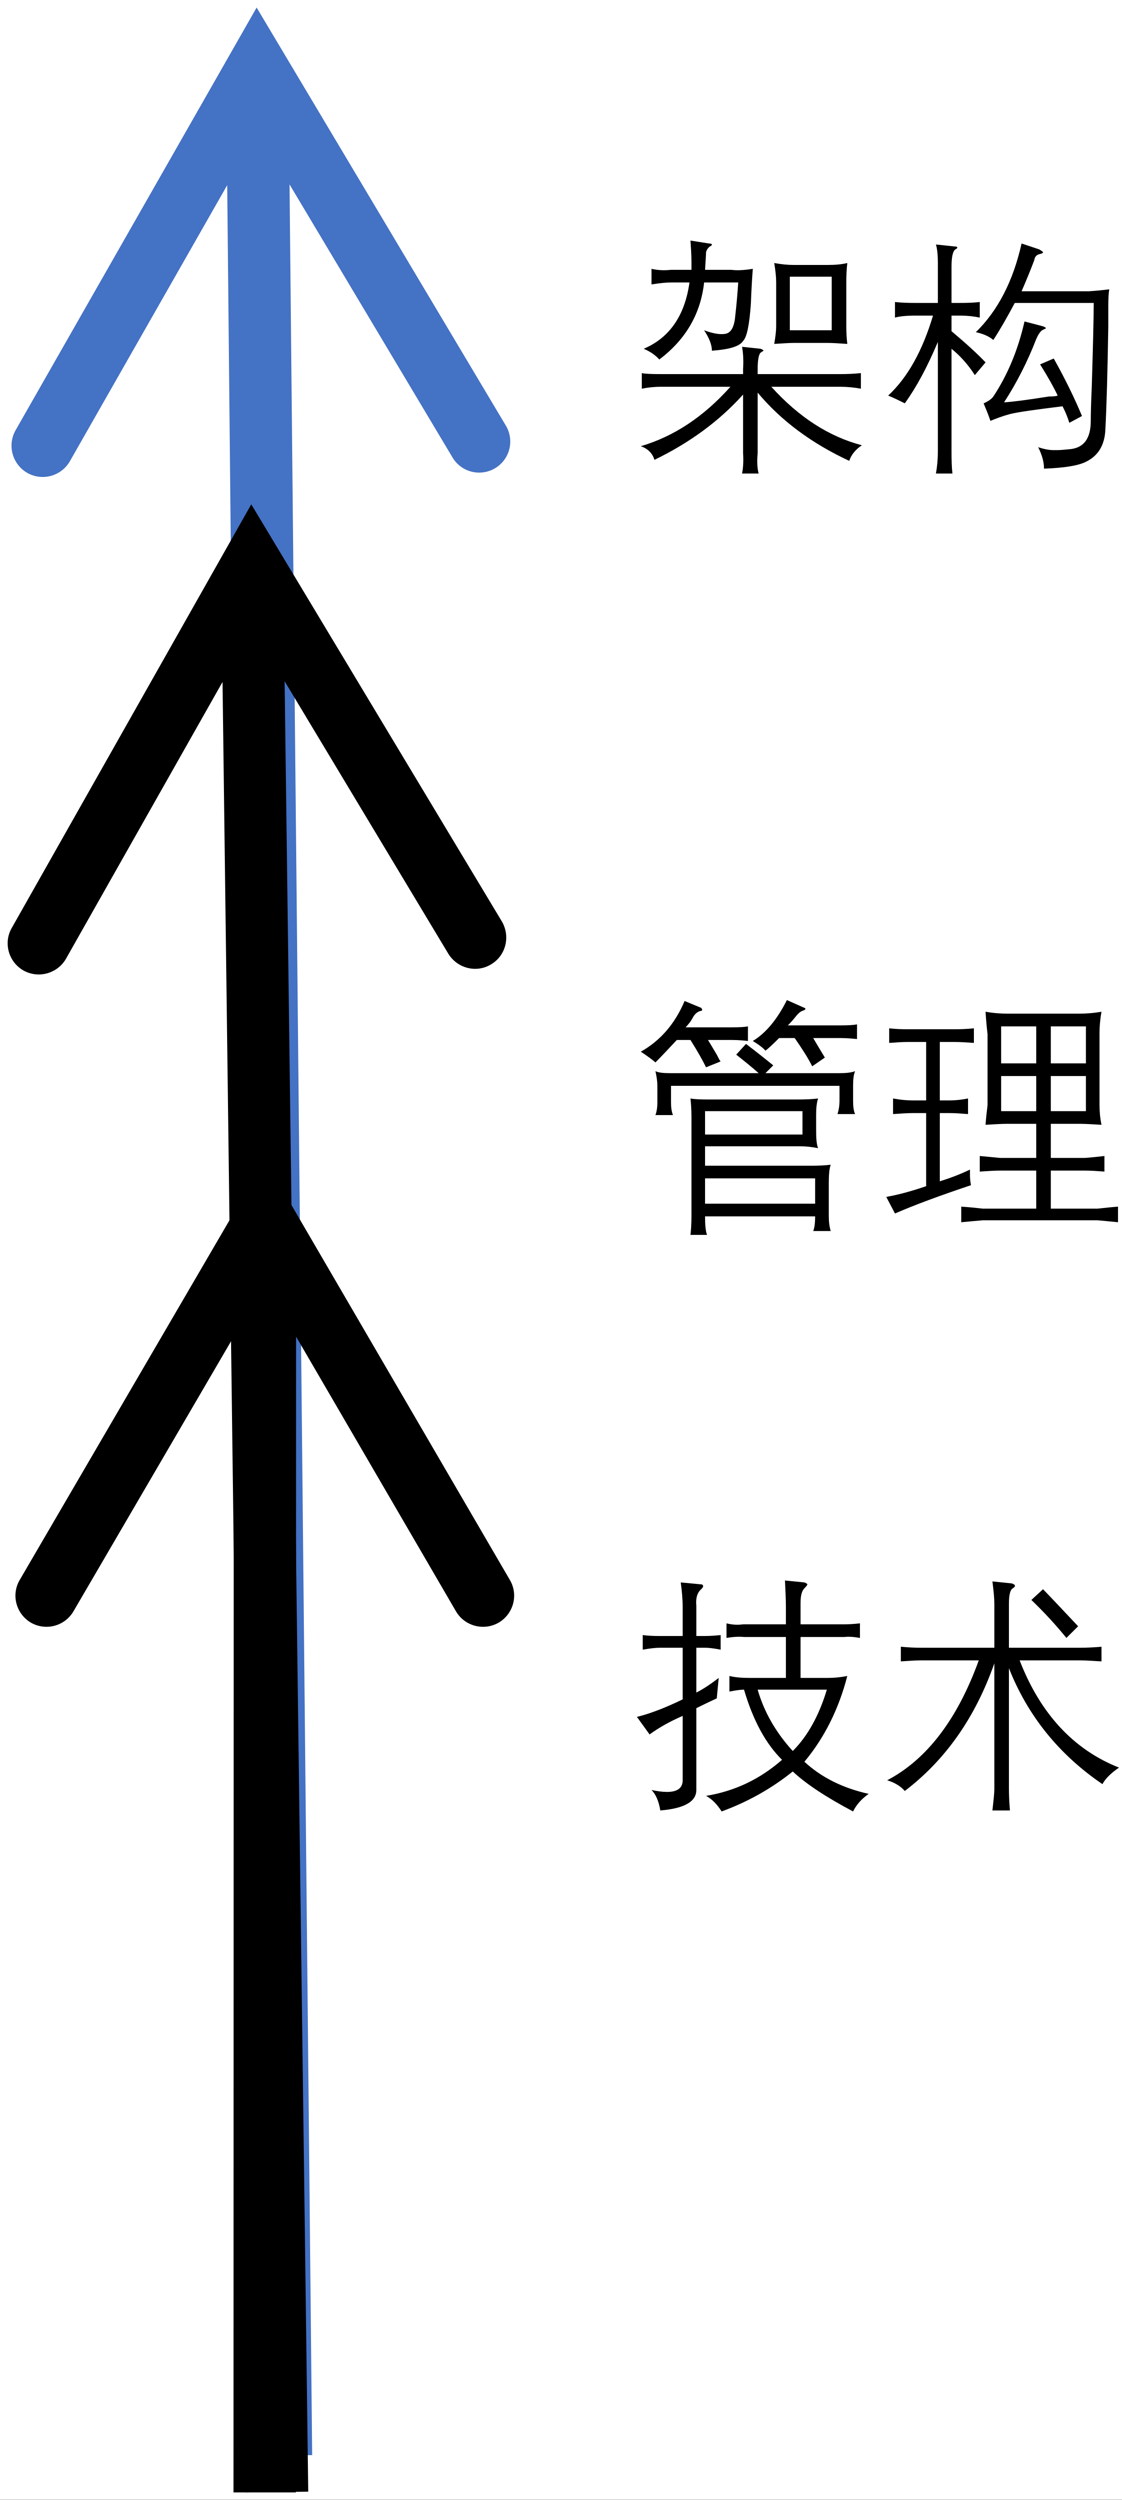
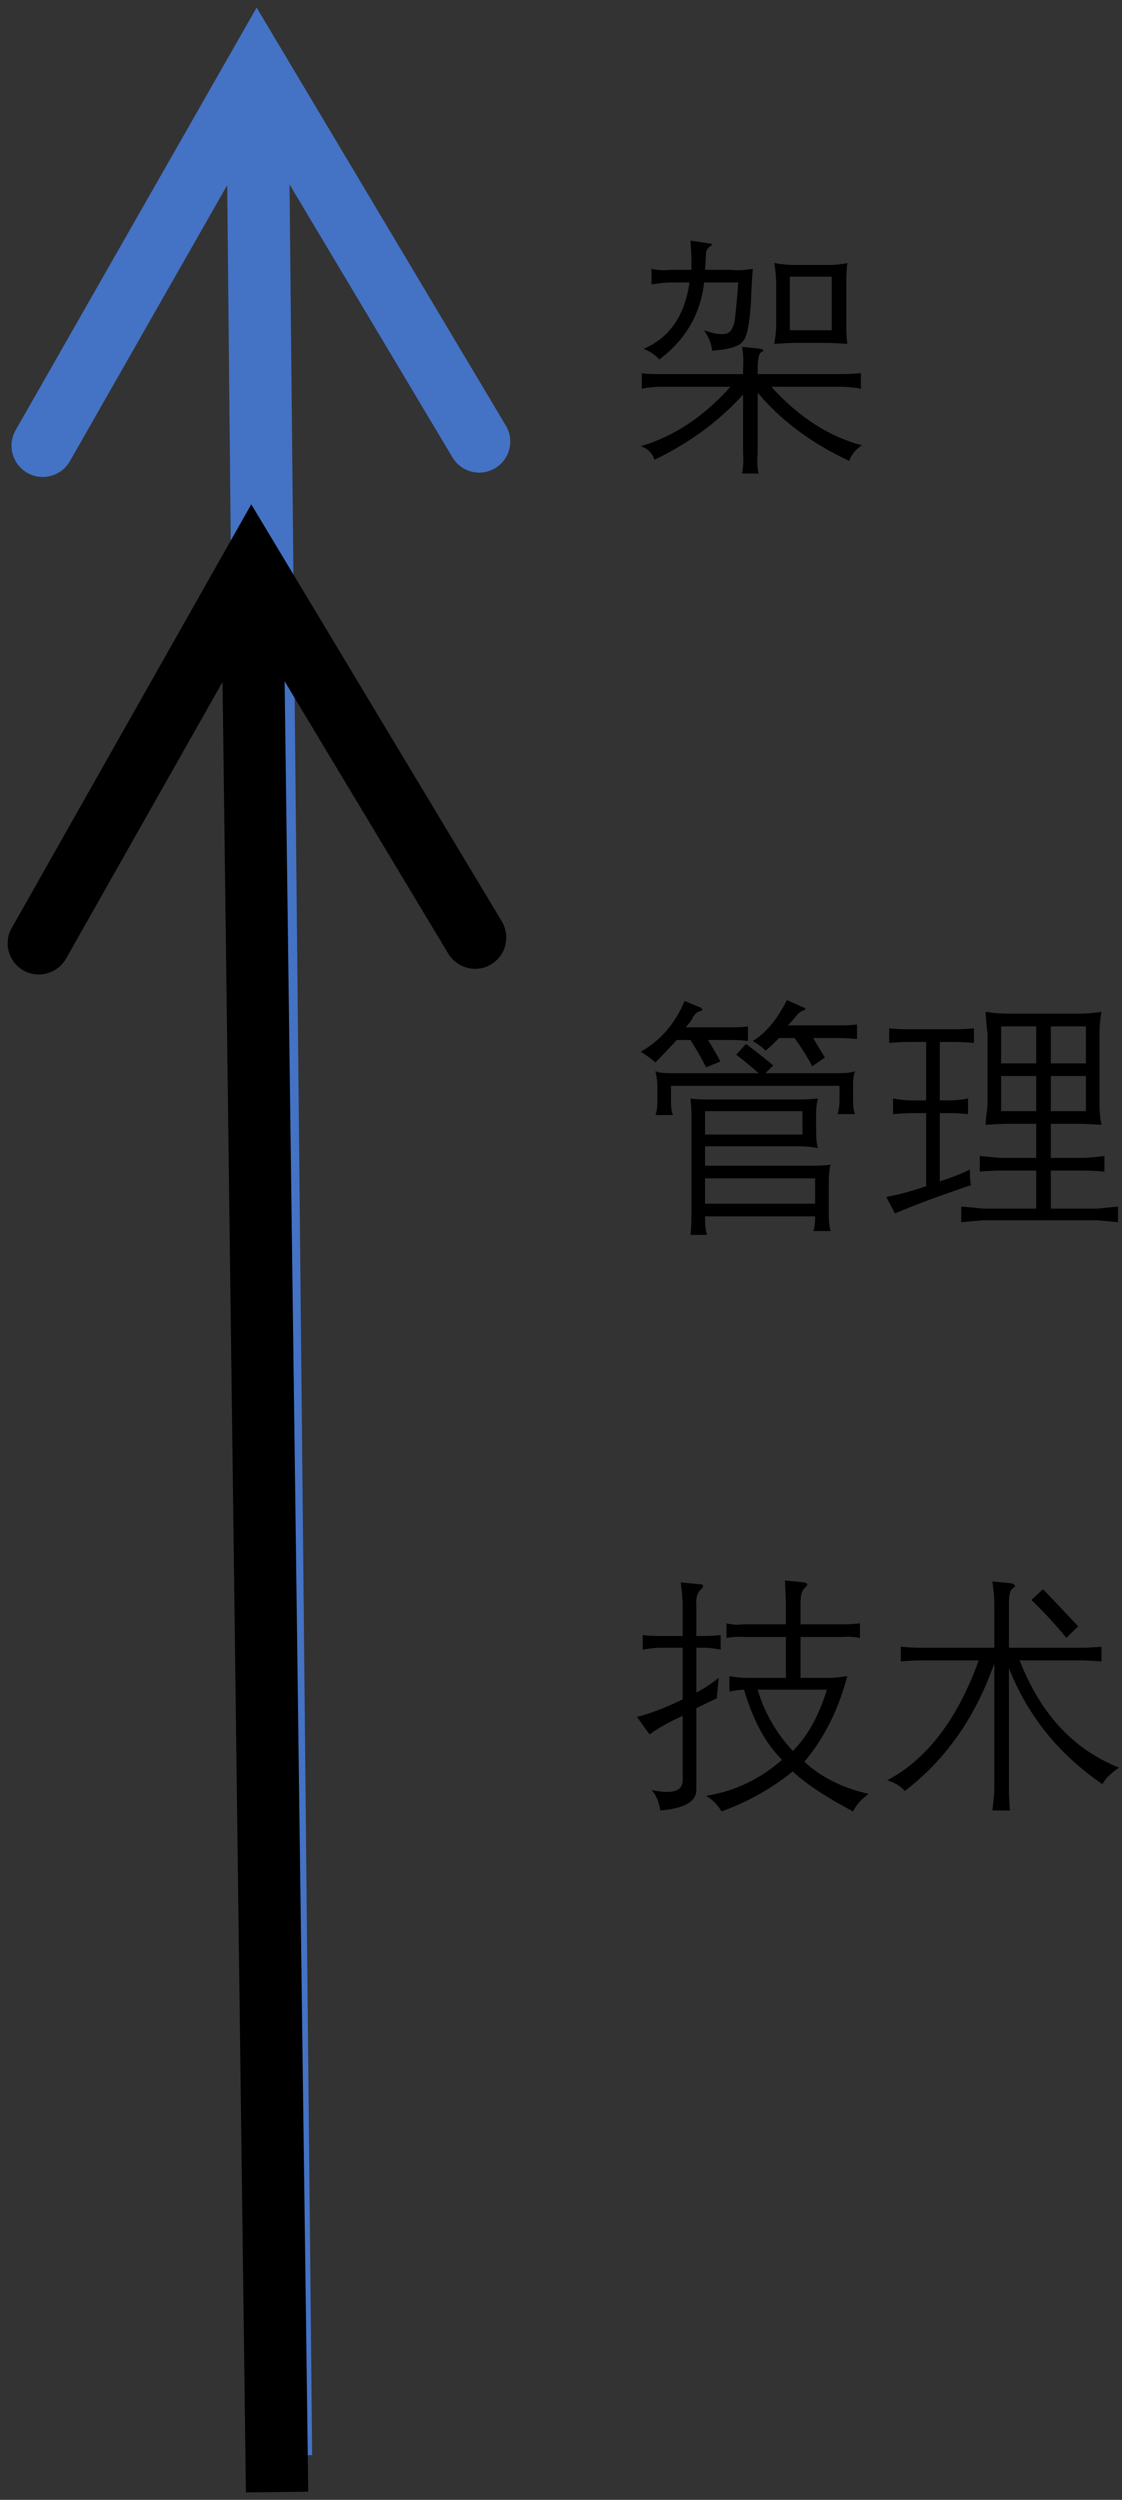
<svg xmlns="http://www.w3.org/2000/svg" xmlns:xlink="http://www.w3.org/1999/xlink" width="18pt" height="40.08pt" viewBox="0 0 18 40.08" version="1.1">
  <rect x="0" y="0" width="18" height="40.08" fill="#333333" stroke="none" />
  <defs>
    <g>
      <symbol overflow="visible" id="glyph0-0">
        <path style="stroke:none;" d="" />
      </symbol>
      <symbol overflow="visible" id="glyph0-1">
        <path style="stroke:none;" d="M 2.469 -0.234 C 2.207 -0.492 2.004 -0.867 1.859 -1.359 C 1.805 -1.359 1.727 -1.348 1.625 -1.328 L 1.625 -1.578 C 1.719 -1.555 1.828 -1.547 1.953 -1.547 L 2.531 -1.547 L 2.531 -2.203 L 1.859 -2.203 C 1.785 -2.211 1.691 -2.207 1.578 -2.188 L 1.578 -2.422 C 1.672 -2.398 1.758 -2.395 1.844 -2.406 L 2.531 -2.406 L 2.531 -2.688 C 2.531 -2.812 2.523 -2.953 2.516 -3.109 L 2.828 -3.078 C 2.859 -3.066 2.875 -3.055 2.875 -3.047 C 2.875 -3.035 2.859 -3.016 2.828 -2.984 C 2.785 -2.941 2.766 -2.863 2.766 -2.75 L 2.766 -2.406 L 3.469 -2.406 C 3.531 -2.406 3.613 -2.41 3.719 -2.422 L 3.719 -2.188 C 3.613 -2.207 3.531 -2.211 3.469 -2.203 L 2.766 -2.203 L 2.766 -1.547 L 3.203 -1.547 C 3.297 -1.547 3.398 -1.555 3.516 -1.578 C 3.379 -1.047 3.148 -0.586 2.828 -0.203 C 3.098 0.047 3.441 0.219 3.859 0.312 C 3.742 0.395 3.66 0.488 3.609 0.594 C 3.172 0.363 2.848 0.148 2.641 -0.047 C 2.305 0.223 1.926 0.438 1.5 0.594 C 1.426 0.477 1.344 0.395 1.25 0.344 C 1.707 0.27 2.113 0.078 2.469 -0.234 Z M 2.641 -0.375 C 2.879 -0.613 3.062 -0.941 3.188 -1.359 L 2.078 -1.359 C 2.18 -1.004 2.367 -0.676 2.641 -0.375 Z M 0.875 -1.203 L 0.875 -2.031 L 0.516 -2.031 C 0.441 -2.031 0.348 -2.02 0.234 -2 L 0.234 -2.234 C 0.316 -2.223 0.406 -2.219 0.5 -2.219 L 0.875 -2.219 L 0.875 -2.672 C 0.875 -2.805 0.863 -2.941 0.844 -3.078 L 1.172 -3.047 C 1.191 -3.047 1.203 -3.035 1.203 -3.016 C 1.203 -3.004 1.191 -2.988 1.172 -2.969 C 1.109 -2.914 1.082 -2.828 1.094 -2.703 L 1.094 -2.219 L 1.234 -2.219 C 1.297 -2.219 1.379 -2.223 1.484 -2.234 L 1.484 -2 C 1.379 -2.02 1.297 -2.031 1.234 -2.031 L 1.094 -2.031 L 1.094 -1.312 C 1.195 -1.363 1.316 -1.441 1.453 -1.547 L 1.422 -1.219 C 1.285 -1.156 1.176 -1.102 1.094 -1.062 L 1.094 0.219 C 1.094 0.227 1.094 0.238 1.094 0.25 C 1.094 0.438 0.898 0.547 0.516 0.578 C 0.492 0.43 0.445 0.32 0.375 0.25 C 0.469 0.27 0.551 0.281 0.625 0.281 C 0.789 0.281 0.875 0.219 0.875 0.094 L 0.875 -0.938 C 0.676 -0.852 0.5 -0.754 0.344 -0.641 L 0.141 -0.922 C 0.348 -0.973 0.594 -1.066 0.875 -1.203 Z M 0.875 -1.203 " />
      </symbol>
      <symbol overflow="visible" id="glyph0-2">
        <path style="stroke:none;" d="M 3.031 -2.188 C 2.863 -2.395 2.676 -2.598 2.469 -2.797 L 2.656 -2.969 C 2.789 -2.832 2.977 -2.633 3.219 -2.375 Z M 0.156 0.094 C 0.789 -0.238 1.281 -0.879 1.625 -1.828 L 0.688 -1.828 C 0.602 -1.828 0.5 -1.82 0.375 -1.812 L 0.375 -2.047 C 0.5 -2.035 0.602 -2.031 0.688 -2.031 L 1.875 -2.031 L 1.875 -2.734 C 1.875 -2.828 1.863 -2.945 1.844 -3.094 L 2.156 -3.062 C 2.188 -3.051 2.203 -3.039 2.203 -3.031 C 2.211 -3.02 2.203 -3.004 2.172 -2.984 C 2.129 -2.961 2.109 -2.879 2.109 -2.734 L 2.109 -2.031 L 3.266 -2.031 C 3.348 -2.031 3.457 -2.035 3.594 -2.047 L 3.594 -1.812 C 3.457 -1.82 3.348 -1.828 3.266 -1.828 L 2.281 -1.828 C 2.613 -0.973 3.145 -0.398 3.875 -0.109 C 3.75 -0.023 3.66 0.062 3.609 0.156 C 2.91 -0.32 2.41 -0.941 2.109 -1.703 L 2.109 0.234 C 2.109 0.316 2.113 0.43 2.125 0.578 L 1.844 0.578 C 1.863 0.41 1.875 0.297 1.875 0.234 L 1.875 -1.781 C 1.57 -0.914 1.094 -0.234 0.438 0.266 C 0.375 0.191 0.281 0.133 0.156 0.094 Z M 0.156 0.094 " />
      </symbol>
      <symbol overflow="visible" id="glyph0-3">
        <path style="stroke:none;" d="M 0.438 -2.016 C 0.488 -1.992 0.566 -1.984 0.672 -1.984 L 2.094 -1.984 C 1.988 -2.078 1.867 -2.176 1.734 -2.281 L 1.891 -2.453 C 2.055 -2.328 2.203 -2.211 2.328 -2.109 L 2.203 -1.984 L 3.391 -1.984 C 3.492 -1.984 3.578 -1.992 3.641 -2.016 C 3.617 -1.961 3.609 -1.883 3.609 -1.781 L 3.609 -1.547 C 3.609 -1.453 3.617 -1.379 3.641 -1.328 L 3.359 -1.328 C 3.379 -1.391 3.391 -1.461 3.391 -1.547 L 3.391 -1.781 L 0.688 -1.781 L 0.688 -1.516 C 0.688 -1.441 0.695 -1.375 0.719 -1.312 L 0.438 -1.312 C 0.457 -1.363 0.469 -1.43 0.469 -1.516 L 0.469 -1.781 C 0.469 -1.852 0.457 -1.93 0.438 -2.016 Z M 1.266 0.609 L 1 0.609 C 1.008 0.535 1.016 0.438 1.016 0.312 L 1.016 -1.281 C 1.016 -1.406 1.008 -1.504 1 -1.578 C 1.062 -1.566 1.156 -1.562 1.281 -1.562 L 2.719 -1.562 C 2.844 -1.562 2.953 -1.566 3.047 -1.578 C 3.023 -1.504 3.016 -1.414 3.016 -1.312 L 3.016 -1.062 C 3.016 -0.938 3.023 -0.844 3.047 -0.781 C 2.953 -0.801 2.852 -0.812 2.75 -0.812 L 1.234 -0.812 L 1.234 -0.5 L 2.938 -0.5 C 3.051 -0.5 3.156 -0.504 3.25 -0.516 C 3.227 -0.453 3.219 -0.352 3.219 -0.219 L 3.219 0.297 C 3.219 0.391 3.227 0.473 3.25 0.547 L 2.969 0.547 C 2.988 0.504 3 0.426 3 0.312 L 1.234 0.312 C 1.234 0.445 1.242 0.547 1.266 0.609 Z M 1.234 -0.297 L 1.234 0.109 L 3 0.109 L 3 -0.297 Z M 2.797 -1 L 2.797 -1.375 L 1.234 -1.375 L 1.234 -1 Z M 0.203 -2.328 C 0.516 -2.504 0.75 -2.773 0.906 -3.141 L 1.172 -3.031 C 1.18 -3.02 1.188 -3.008 1.188 -3 C 1.188 -2.988 1.18 -2.984 1.172 -2.984 C 1.117 -2.973 1.078 -2.941 1.047 -2.891 C 1.035 -2.867 1.02 -2.844 1 -2.812 C 0.969 -2.77 0.941 -2.738 0.922 -2.719 L 1.672 -2.719 C 1.785 -2.719 1.867 -2.723 1.922 -2.734 L 1.922 -2.5 C 1.848 -2.508 1.766 -2.516 1.672 -2.516 L 1.281 -2.516 C 1.289 -2.504 1.336 -2.426 1.422 -2.281 C 1.453 -2.219 1.473 -2.18 1.484 -2.172 L 1.25 -2.078 C 1.195 -2.191 1.113 -2.336 1 -2.516 L 0.781 -2.516 C 0.664 -2.391 0.551 -2.27 0.438 -2.156 C 0.395 -2.195 0.316 -2.254 0.203 -2.328 Z M 2.562 -2.75 L 3.406 -2.75 C 3.52 -2.75 3.609 -2.754 3.672 -2.766 L 3.672 -2.531 C 3.586 -2.539 3.5 -2.547 3.406 -2.547 L 2.969 -2.547 C 3.031 -2.441 3.094 -2.336 3.156 -2.234 L 2.953 -2.094 C 2.891 -2.219 2.797 -2.367 2.672 -2.547 L 2.422 -2.547 C 2.328 -2.453 2.254 -2.383 2.203 -2.344 C 2.172 -2.383 2.102 -2.438 2 -2.5 C 2.207 -2.625 2.391 -2.844 2.547 -3.156 L 2.828 -3.031 C 2.836 -3.031 2.844 -3.023 2.844 -3.016 C 2.844 -3.004 2.828 -2.992 2.797 -2.984 C 2.766 -2.973 2.727 -2.941 2.688 -2.891 C 2.645 -2.836 2.602 -2.789 2.562 -2.75 Z M 2.562 -2.75 " />
      </symbol>
      <symbol overflow="visible" id="glyph0-4">
        <path style="stroke:none;" d="M 0.25 -1.328 L 0.25 -1.578 C 0.375 -1.555 0.477 -1.547 0.562 -1.547 L 0.781 -1.547 L 0.781 -2.484 L 0.484 -2.484 C 0.398 -2.484 0.301 -2.477 0.188 -2.469 L 0.188 -2.703 C 0.289 -2.691 0.391 -2.688 0.484 -2.688 L 1.234 -2.688 C 1.328 -2.688 1.43 -2.691 1.547 -2.703 L 1.547 -2.469 C 1.43 -2.477 1.328 -2.484 1.234 -2.484 L 1 -2.484 L 1 -1.547 L 1.156 -1.547 C 1.238 -1.547 1.336 -1.555 1.453 -1.578 L 1.453 -1.328 C 1.348 -1.336 1.25 -1.344 1.156 -1.344 L 1 -1.344 L 1 -0.25 C 1.164 -0.301 1.328 -0.363 1.484 -0.438 C 1.484 -0.414 1.484 -0.391 1.484 -0.359 C 1.484 -0.305 1.488 -0.25 1.5 -0.188 C 1 -0.02 0.594 0.129 0.281 0.266 L 0.141 0 C 0.316 -0.031 0.531 -0.086 0.781 -0.172 L 0.781 -1.344 L 0.562 -1.344 C 0.477 -1.344 0.375 -1.336 0.25 -1.328 Z M 1.344 0.406 L 1.344 0.156 C 1.469 0.164 1.582 0.176 1.688 0.188 L 2.547 0.188 L 2.547 -0.422 L 1.969 -0.422 C 1.875 -0.422 1.766 -0.414 1.641 -0.406 L 1.641 -0.656 C 1.766 -0.645 1.875 -0.633 1.969 -0.625 L 2.547 -0.625 L 2.547 -1.172 L 2.094 -1.172 C 1.988 -1.172 1.867 -1.164 1.734 -1.156 C 1.742 -1.27 1.754 -1.375 1.766 -1.469 L 1.766 -2.609 C 1.754 -2.711 1.742 -2.832 1.734 -2.969 C 1.867 -2.945 1.988 -2.938 2.094 -2.938 L 3.234 -2.938 C 3.336 -2.938 3.457 -2.945 3.594 -2.969 C 3.57 -2.832 3.562 -2.719 3.562 -2.625 L 3.562 -1.484 C 3.562 -1.379 3.57 -1.27 3.594 -1.156 C 3.457 -1.164 3.336 -1.172 3.234 -1.172 L 2.781 -1.172 L 2.781 -0.625 L 3.328 -0.625 C 3.441 -0.633 3.547 -0.645 3.641 -0.656 L 3.641 -0.406 C 3.535 -0.414 3.43 -0.422 3.328 -0.422 L 2.781 -0.422 L 2.781 0.188 L 3.531 0.188 C 3.645 0.176 3.754 0.164 3.859 0.156 L 3.859 0.406 C 3.742 0.395 3.633 0.383 3.531 0.375 L 1.688 0.375 C 1.582 0.383 1.469 0.395 1.344 0.406 Z M 1.984 -1.938 L 1.984 -1.375 L 2.547 -1.375 L 2.547 -1.938 Z M 1.984 -2.734 L 1.984 -2.141 L 2.547 -2.141 L 2.547 -2.734 Z M 2.781 -1.938 L 2.781 -1.375 L 3.344 -1.375 L 3.344 -1.938 Z M 2.781 -2.734 L 2.781 -2.141 L 3.344 -2.141 L 3.344 -2.734 Z M 2.781 -2.734 " />
      </symbol>
      <symbol overflow="visible" id="glyph0-5">
        <path style="stroke:none;" d="M 0.531 -1 L 1.844 -1 L 1.844 -1.078 C 1.852 -1.203 1.848 -1.32 1.828 -1.438 L 2.125 -1.406 C 2.156 -1.395 2.172 -1.383 2.172 -1.375 C 2.172 -1.375 2.156 -1.363 2.125 -1.344 C 2.094 -1.312 2.078 -1.223 2.078 -1.078 L 2.078 -1 L 3.406 -1 C 3.508 -1 3.617 -1.004 3.734 -1.016 L 3.734 -0.766 C 3.629 -0.785 3.52 -0.797 3.406 -0.797 L 2.297 -0.797 C 2.742 -0.305 3.227 0.004 3.75 0.141 C 3.645 0.211 3.578 0.297 3.547 0.391 C 2.941 0.109 2.453 -0.254 2.078 -0.703 L 2.078 0.266 C 2.066 0.398 2.07 0.508 2.094 0.594 L 1.828 0.594 C 1.848 0.488 1.852 0.379 1.844 0.266 L 1.844 -0.672 C 1.457 -0.242 0.984 0.102 0.422 0.375 C 0.391 0.27 0.316 0.195 0.203 0.156 C 0.734 0 1.211 -0.316 1.641 -0.797 L 0.531 -0.797 C 0.414 -0.797 0.312 -0.785 0.219 -0.766 L 0.219 -1.016 C 0.27 -1.004 0.375 -1 0.531 -1 Z M 1.766 -2.469 L 1.219 -2.469 C 1.164 -1.969 0.926 -1.555 0.5 -1.234 C 0.438 -1.305 0.352 -1.363 0.25 -1.406 C 0.664 -1.582 0.91 -1.938 0.984 -2.469 L 0.688 -2.469 C 0.602 -2.469 0.5 -2.457 0.375 -2.438 L 0.375 -2.688 C 0.477 -2.664 0.582 -2.66 0.688 -2.672 L 1.016 -2.672 C 1.016 -2.703 1.016 -2.742 1.016 -2.797 C 1.016 -2.91 1.008 -3.023 1 -3.141 L 1.297 -3.094 C 1.328 -3.094 1.344 -3.086 1.344 -3.078 C 1.344 -3.066 1.332 -3.055 1.312 -3.047 C 1.281 -3.023 1.258 -2.992 1.25 -2.953 C 1.25 -2.91 1.242 -2.816 1.234 -2.672 L 1.656 -2.672 C 1.738 -2.66 1.852 -2.664 2 -2.688 C 1.988 -2.531 1.977 -2.344 1.969 -2.125 C 1.945 -1.789 1.906 -1.594 1.844 -1.531 C 1.789 -1.445 1.625 -1.395 1.344 -1.375 C 1.344 -1.469 1.301 -1.578 1.219 -1.703 C 1.332 -1.66 1.426 -1.641 1.5 -1.641 C 1.539 -1.641 1.57 -1.645 1.594 -1.656 C 1.664 -1.688 1.707 -1.781 1.719 -1.938 C 1.738 -2.102 1.754 -2.281 1.766 -2.469 Z M 3.516 -1.484 C 3.391 -1.492 3.285 -1.5 3.203 -1.5 L 2.656 -1.5 C 2.582 -1.5 2.477 -1.492 2.344 -1.484 C 2.363 -1.598 2.375 -1.691 2.375 -1.766 L 2.375 -2.469 C 2.375 -2.562 2.363 -2.664 2.344 -2.781 C 2.469 -2.758 2.57 -2.75 2.656 -2.75 L 3.203 -2.75 C 3.316 -2.75 3.422 -2.758 3.516 -2.781 C 3.504 -2.676 3.5 -2.57 3.5 -2.469 L 3.5 -1.766 C 3.5 -1.68 3.504 -1.586 3.516 -1.484 Z M 2.594 -2.562 L 2.594 -1.703 L 3.266 -1.703 L 3.266 -2.562 Z M 2.594 -2.562 " />
      </symbol>
      <symbol overflow="visible" id="glyph0-6">
-         <path style="stroke:none;" d="M 1.578 -1.672 C 1.93 -2.016 2.176 -2.488 2.312 -3.094 L 2.594 -3 C 2.633 -2.977 2.656 -2.961 2.656 -2.953 C 2.656 -2.941 2.633 -2.93 2.594 -2.922 C 2.551 -2.91 2.523 -2.879 2.516 -2.828 C 2.453 -2.66 2.383 -2.492 2.312 -2.328 L 3.391 -2.328 C 3.516 -2.336 3.625 -2.348 3.719 -2.359 C 3.707 -2.297 3.703 -2.203 3.703 -2.078 C 3.703 -2.035 3.703 -2.004 3.703 -1.984 C 3.703 -1.93 3.703 -1.859 3.703 -1.766 C 3.691 -1.035 3.676 -0.484 3.656 -0.109 C 3.645 0.141 3.539 0.312 3.344 0.406 C 3.219 0.469 2.992 0.504 2.672 0.516 C 2.672 0.41 2.641 0.297 2.578 0.172 C 2.672 0.203 2.754 0.219 2.828 0.219 C 2.836 0.219 2.852 0.219 2.875 0.219 C 2.938 0.219 3.008 0.211 3.094 0.203 C 3.312 0.18 3.422 0.031 3.422 -0.25 C 3.422 -0.352 3.426 -0.535 3.438 -0.797 C 3.457 -1.43 3.469 -1.879 3.469 -2.141 L 2.203 -2.141 C 2.086 -1.922 1.973 -1.723 1.859 -1.547 C 1.785 -1.609 1.691 -1.648 1.578 -1.672 Z M 2.359 -1.844 L 2.656 -1.766 C 2.688 -1.754 2.703 -1.742 2.703 -1.734 C 2.703 -1.734 2.68 -1.723 2.641 -1.703 C 2.609 -1.68 2.578 -1.633 2.547 -1.562 C 2.41 -1.207 2.238 -0.867 2.031 -0.547 C 2.164 -0.555 2.406 -0.586 2.75 -0.641 C 2.82 -0.641 2.867 -0.645 2.891 -0.656 C 2.828 -0.789 2.734 -0.957 2.609 -1.156 L 2.828 -1.25 C 3.016 -0.914 3.164 -0.609 3.281 -0.328 L 3.078 -0.219 C 3.047 -0.32 3.008 -0.41 2.969 -0.484 C 2.531 -0.43 2.25 -0.391 2.125 -0.359 C 2.008 -0.328 1.906 -0.289 1.812 -0.25 C 1.781 -0.344 1.742 -0.438 1.703 -0.531 C 1.773 -0.562 1.828 -0.598 1.859 -0.641 C 2.086 -0.984 2.254 -1.383 2.359 -1.844 Z M 0.891 -1.938 L 0.609 -1.938 C 0.461 -1.938 0.352 -1.926 0.281 -1.906 L 0.281 -2.156 C 0.375 -2.145 0.484 -2.141 0.609 -2.141 L 0.969 -2.141 L 0.969 -2.781 C 0.969 -2.914 0.957 -3.016 0.938 -3.078 L 1.234 -3.047 C 1.266 -3.047 1.281 -3.039 1.281 -3.031 C 1.281 -3.02 1.27 -3.008 1.25 -3 C 1.207 -2.969 1.188 -2.875 1.188 -2.719 L 1.188 -2.141 L 1.312 -2.141 C 1.445 -2.141 1.555 -2.145 1.641 -2.156 L 1.641 -1.906 C 1.547 -1.926 1.441 -1.938 1.328 -1.938 L 1.188 -1.938 L 1.188 -1.688 C 1.426 -1.488 1.609 -1.32 1.734 -1.188 L 1.562 -0.984 C 1.457 -1.148 1.332 -1.289 1.188 -1.406 L 1.188 0.234 C 1.188 0.379 1.191 0.5 1.203 0.594 L 0.938 0.594 C 0.957 0.488 0.969 0.367 0.969 0.234 L 0.969 -1.516 C 0.801 -1.117 0.625 -0.789 0.438 -0.531 C 0.363 -0.57 0.273 -0.613 0.172 -0.656 C 0.484 -0.945 0.723 -1.375 0.891 -1.938 Z M 0.891 -1.938 " />
-       </symbol>
+         </symbol>
    </g>
    <clipPath id="clip1">
      <path d="M 0 0 L 18 0 L 18 40.078 L 0 40.078 Z M 0 0 " />
    </clipPath>
  </defs>
  <g id="surface1">
    <g clip-path="url(#clip1)" clip-rule="nonzero">
-       <rect x="0" y="0" width="18" height="40.08" style="fill:rgb(100%,100%,100%);fill-opacity:1;stroke:none;" />
-     </g>
+       </g>
    <path style=" stroke:none;fill-rule:nonzero;fill:rgb(26.666%,44.705%,76.863%);fill-opacity:1;" d="M 4.008 39.371 L 3.645 2.969 L 1.121 7.395 C 0.984 7.633 0.68 7.719 0.438 7.582 C 0.199 7.445 0.113 7.141 0.25 6.898 L 4.117 0.121 L 8.113 6.82 C 8.258 7.059 8.18 7.367 7.941 7.508 C 7.703 7.648 7.398 7.57 7.258 7.332 L 4.645 2.957 L 5.008 39.363 Z M 4.008 39.371 " />
-     <path style=" stroke:none;fill-rule:nonzero;fill:rgb(0%,0%,0%);fill-opacity:1;" d="M 4.746 39.961 L 4.75 21.43 L 7.316 25.836 C 7.457 26.074 7.762 26.152 8 26.016 C 8.238 25.875 8.32 25.57 8.18 25.332 L 4.25 18.59 L 0.316 25.332 C 0.176 25.57 0.258 25.875 0.496 26.016 C 0.734 26.152 1.039 26.074 1.18 25.832 L 3.75 21.43 L 3.746 39.961 Z M 4.746 39.961 " />
    <path style=" stroke:none;fill-rule:nonzero;fill:rgb(0%,0%,0%);fill-opacity:1;" d="M 3.945 39.961 L 3.57 10.934 L 1.059 15.371 C 0.922 15.609 0.617 15.695 0.375 15.559 C 0.137 15.422 0.051 15.117 0.188 14.879 L 4.031 8.086 L 8.051 14.773 C 8.191 15.012 8.117 15.32 7.879 15.461 C 7.645 15.605 7.336 15.527 7.191 15.289 L 4.566 10.922 L 4.945 39.949 Z M 3.945 39.961 " />
    <g style="fill:rgb(0%,0%,0%);fill-opacity:1;">
      <use xlink:href="#glyph0-1" x="10.077" y="28.449" />
    </g>
    <g style="fill:rgb(0%,0%,0%);fill-opacity:1;">
      <use xlink:href="#glyph0-2" x="14.077" y="28.449" />
    </g>
    <g style="fill:rgb(0%,0%,0%);fill-opacity:1;">
      <use xlink:href="#glyph0-3" x="10.077" y="19.19" />
    </g>
    <g style="fill:rgb(0%,0%,0%);fill-opacity:1;">
      <use xlink:href="#glyph0-4" x="14.077" y="19.19" />
    </g>
    <g style="fill:rgb(0%,0%,0%);fill-opacity:1;">
      <use xlink:href="#glyph0-5" x="10.077" y="6.998" />
    </g>
    <g style="fill:rgb(0%,0%,0%);fill-opacity:1;">
      <use xlink:href="#glyph0-6" x="14.077" y="6.998" />
    </g>
  </g>
</svg>